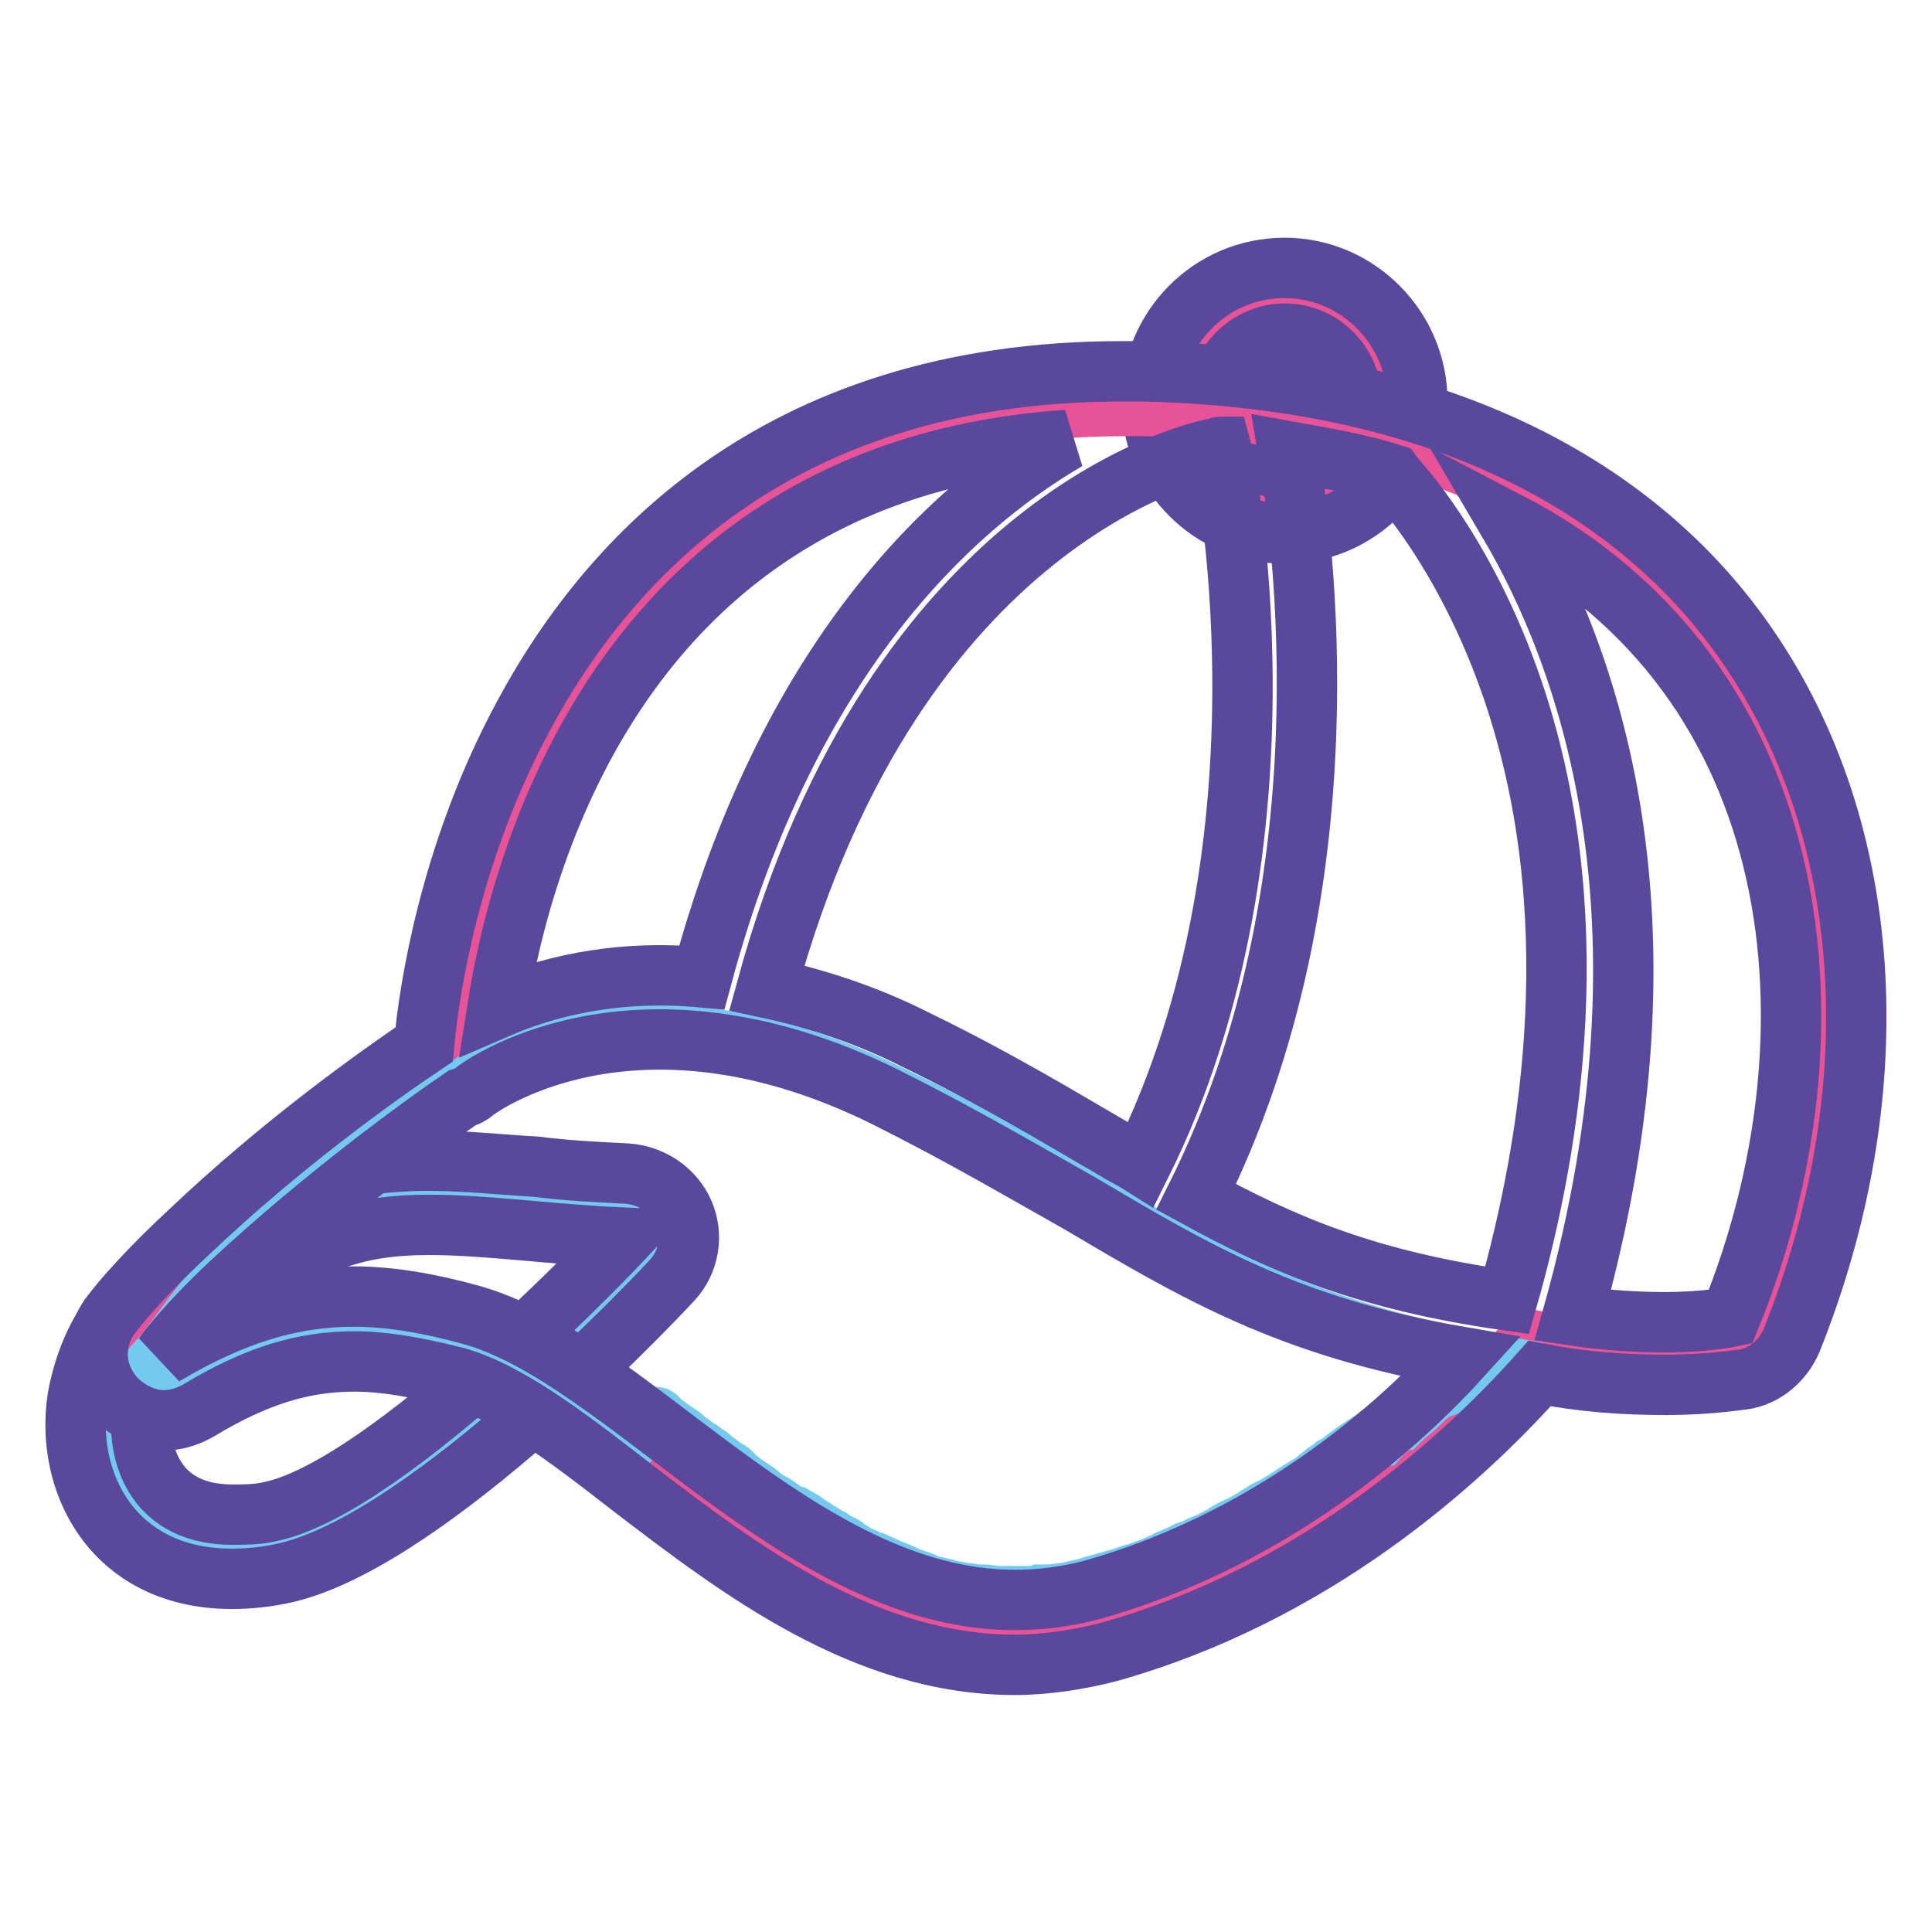
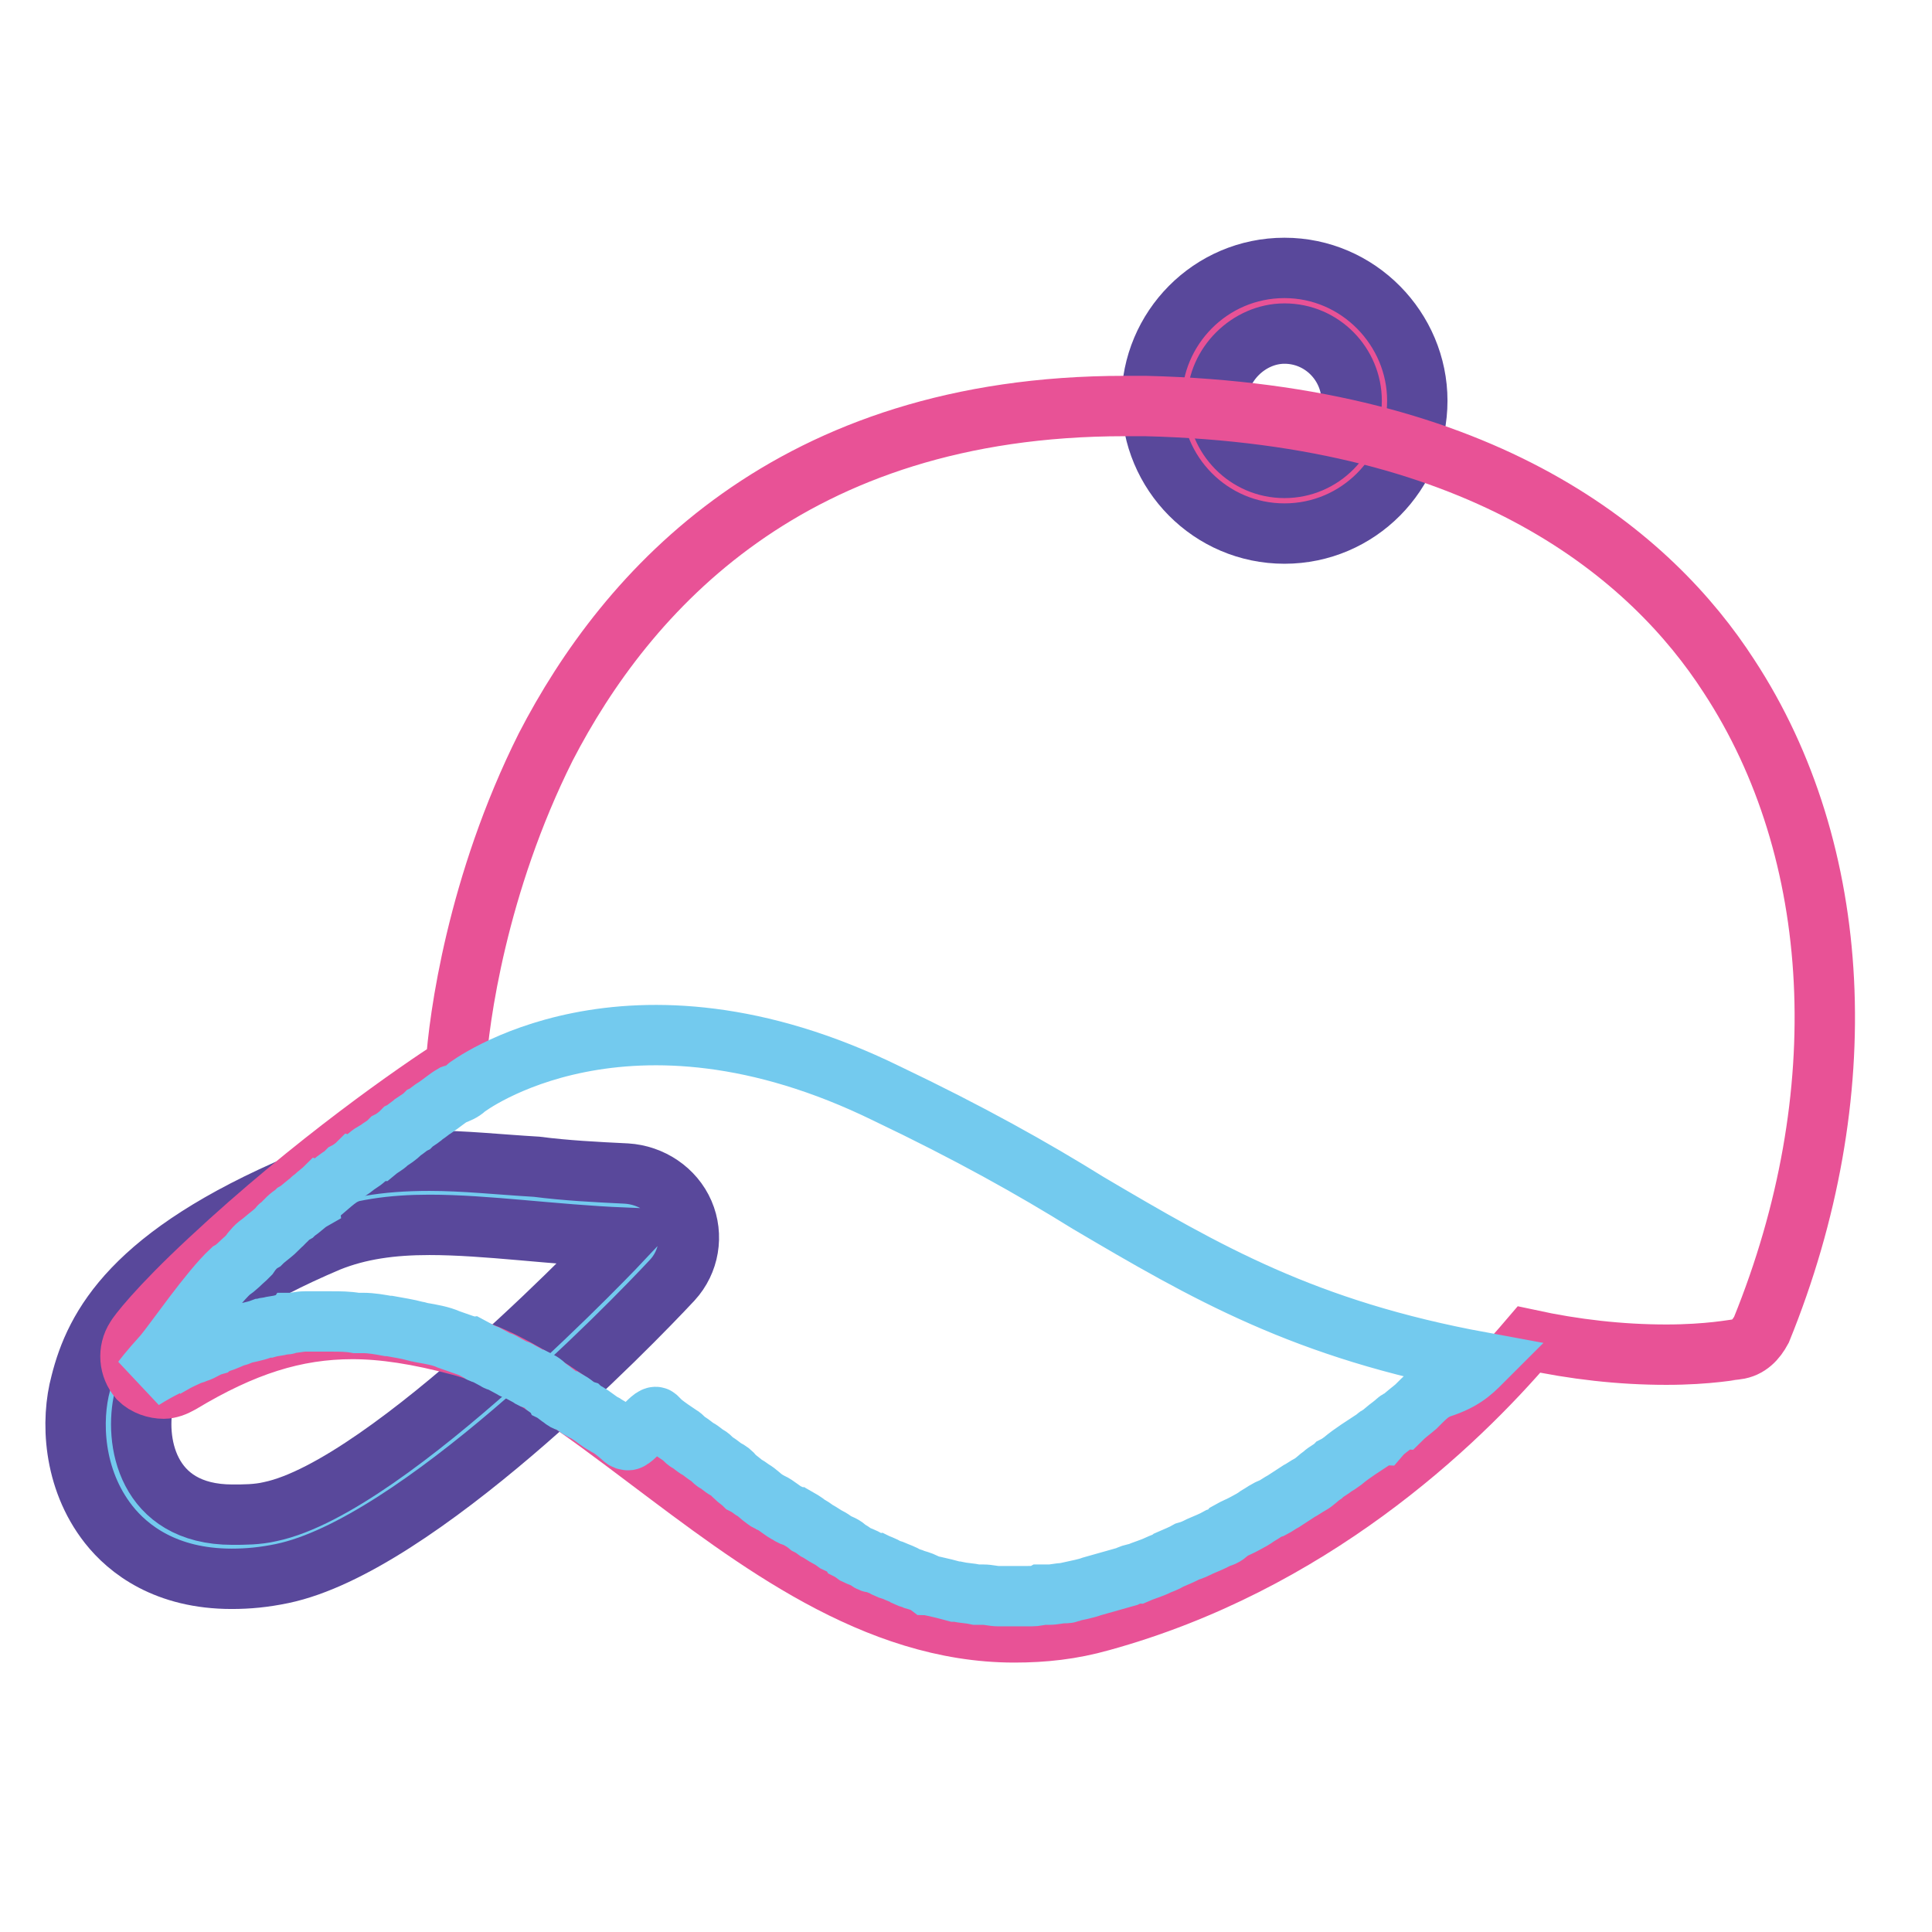
<svg xmlns="http://www.w3.org/2000/svg" version="1.1" x="0px" y="0px" viewBox="0 0 256 256" enable-background="new 0 0 256 256" xml:space="preserve">
  <g>
    <path stroke-width="8" fill-opacity="0" stroke="#e85296" d="M157,53.1c0,7.3,5.9,13.2,13.2,13.3c7.3,0,13.2-5.9,13.3-13.2c0,0,0,0,0,0c0-7.3-5.9-13.2-13.2-13.3 C162.9,39.9,157,45.8,157,53.1C157,53.1,157,53.1,157,53.1z" />
    <path stroke-width="8" fill-opacity="0" stroke="#59489b" d="M170.2,44.2c5,0,8.9,4.1,8.9,8.9c0,4.8-3.9,8.9-8.9,8.9c-5,0-8.9-4.1-8.9-8.9 C161.3,48.3,165.5,44.2,170.2,44.2 M170.2,35.5c-9.8,0-17.6,8-17.6,17.6c0,9.6,7.8,17.6,17.6,17.6c9.8,0,17.6-8,17.6-17.6 C187.8,43.6,180,35.5,170.2,35.5z" />
    <path stroke-width="8" fill-opacity="0" stroke="#73caee" d="M31.3,204.8c-6.9,0-10.9-3-13-5.9c-3.9-5-3.9-11.5-3-15.6c1.7-6.9,6.3-15.4,26.9-24.5 c4.1-1.7,8.9-2.6,15-2.6c4.3,0,8.9,0.4,13.9,0.9c3.9,0.4,7.8,0.7,12.2,0.9c1.7,0,3.3,1.1,3.9,2.6c0.7,1.5,0.4,3.3-0.9,4.6 c-3.3,3.7-32.3,35.4-49.3,38.9C35,204.6,33,204.8,31.3,204.8z" />
    <path stroke-width="8" fill-opacity="0" stroke="#59489b" d="M56.9,162.3c7.6,0,16.3,1.3,25.8,1.7c0,0-31,33-46.9,36.3c-1.7,0.4-3.5,0.4-5,0.4c-11.5,0-13-10-11.7-15.4 c1.1-3.9,3-11.7,24.5-20.8C47.6,162.9,51.9,162.3,56.9,162.3 M56.9,153.8c-6.7,0-12.2,0.9-16.9,3c-22.4,9.5-27.4,18.9-29.3,26.5 c-1.3,4.8-1.1,12.6,3.7,18.7c2.6,3.3,7.6,7.2,16.3,7.2c2.2,0,4.3-0.2,6.7-0.7c17.8-3.7,46.2-33,51.7-38.9c2.2-2.4,2.8-5.9,1.5-8.9 c-1.3-3-4.3-5-7.6-5.2c-4.1-0.2-8-0.4-11.9-0.9C66,154.3,61.5,153.8,56.9,153.8L56.9,153.8z" />
    <path stroke-width="8" fill-opacity="0" stroke="#e85296" d="M134.4,216.3c-18.5,0-34.3-12.2-48.4-22.8c-8.9-6.7-17.4-13.2-25-15.2c-5.6-1.5-10.2-2.2-14.3-2.2 c-7.6,0-14.5,2.2-22.8,7.2c-0.7,0.4-1.5,0.7-2.2,0.7c-1.1,0-2.4-0.4-3.3-1.3c-1.3-1.5-1.5-3.7-0.4-5.4c0.2-0.4,2.8-3.9,9.8-10.4 c13.7-12.8,27.6-22.4,32.6-25.6c0.4-6.3,2.8-24.1,11.9-42.3C83,78.3,104.7,53.8,149,53.8h2.8c45.2,1.1,67.1,20,77.3,35.8 c15.2,23.2,16.9,55.6,4.3,86.6c-0.7,1.3-1.7,2.4-3.3,2.6c-0.2,0-3.7,0.7-9.3,0.7c-6.1,0-12.2-0.7-18.2-2 c-9.8,11.5-29.1,29.7-56.7,37.3C142,215.9,138.3,216.3,134.4,216.3L134.4,216.3z" />
    <path stroke-width="8" fill-opacity="0" stroke="#73caee" d="M196.3,180.5c-23.4-4.3-36.5-11.9-52.1-21.1c-7.4-4.6-15.8-9.3-26.7-14.5c-34.5-16.9-55.6-0.9-55.8-0.7 c-0.4,0.4-1.1,0.7-1.7,0.9c-0.7,0.4-1.5,1.1-2.4,1.7c-0.4,0.2-0.9,0.7-1.3,0.9c-0.4,0.4-0.9,0.7-1.5,1.1l-0.2,0.2 c-0.4,0.2-0.9,0.7-1.3,0.9l-0.2,0.2c-0.4,0.4-1.1,0.9-1.5,1.1l-0.2,0.2c-0.4,0.4-0.9,0.6-1.5,1.1c-0.2,0-0.2,0.2-0.4,0.2 c-0.7,0.4-1.1,0.9-1.7,1.3c-0.2,0-0.2,0.2-0.4,0.2c-0.4,0.4-1.1,0.9-1.5,1.1l-0.4,0.4c-0.7,0.4-1.3,0.9-2,1.5 c-0.2,0-0.2,0.2-0.4,0.2c-0.4,0.4-1.1,0.9-1.5,1.3c-0.2,0.2-0.4,0.2-0.4,0.4c-0.7,0.4-1.3,1.1-2,1.5l-0.2,0.2 c-0.7,0.4-1.1,0.9-1.7,1.5c-0.2,0.2-0.4,0.2-0.4,0.4c-0.7,0.7-1.3,1.1-2,1.7l-0.2,0.2c-0.7,0.4-1.3,1.1-1.7,1.7l-0.4,0.4 c-0.7,0.6-1.3,1.3-2,1.7c-2.8,2.6-7.4,9.3-8.9,11.1c-2,2.2-2.8,3.3-2.8,3.3c1.1-0.7,2.2-1.3,3-1.7c0.2-0.2,0.7-0.4,0.9-0.4 c0.7-0.4,1.3-0.7,2.2-1.1c0.4-0.2,0.7-0.2,1.1-0.4c0.7-0.2,1.3-0.7,2-0.9c0.2-0.2,0.7-0.2,0.9-0.4c0.9-0.2,1.7-0.7,2.4-0.9 c0.2,0,0.2,0,0.4-0.2c0.9-0.2,2-0.4,2.8-0.7c0.2,0,0.4-0.2,0.9-0.2c0.7-0.2,1.3-0.2,2-0.4c0.2,0,0.7,0,0.9-0.2c0.7,0,1.3-0.2,2-0.2 h3.5c1.1,0,2.2,0,3.3,0.2h0.9c1.1,0,2.2,0.2,3.3,0.4h0.2c1.1,0.2,2.4,0.4,3.5,0.7c0.2,0,0.7,0.2,0.9,0.2c1.1,0.2,2.4,0.4,3.5,0.9 l2,0.7c0.2,0,0.4,0.2,0.7,0.2l1.3,0.7c0.2,0.2,0.4,0.2,0.9,0.4l1.3,0.7c0.2,0.2,0.7,0.2,0.9,0.4l1.3,0.7c0.2,0.2,0.7,0.2,0.9,0.4 l1.3,0.7c0.2,0.2,0.7,0.4,0.9,0.4c0.4,0.2,0.9,0.4,1.3,0.9c0.2,0.2,0.7,0.4,0.9,0.7c0.4,0.2,0.9,0.7,1.3,0.9 c0.2,0.2,0.4,0.4,0.9,0.4c0.7,0.4,1.1,0.9,1.7,1.1c0.2,0.2,0.4,0.2,0.7,0.4c0.7,0.4,1.5,1.1,2.2,1.5c0.2,0,0.2,0.2,0.4,0.2 c0.7,0.4,1.3,0.9,2,1.5c0.2,0.2,0.4,0.4,0.7,0.4c0.7,0.4,3.3-3.5,3.9-3l0.7,0.7c0.9,0.7,1.5,1.1,2.4,1.7c0.4,0.2,0.7,0.7,1.1,0.9 s0.9,0.7,1.3,0.9c0.4,0.2,0.9,0.7,1.3,0.9c0.4,0.2,0.7,0.7,1.1,0.9c0.4,0.2,0.9,0.7,1.3,0.9c0.4,0.2,0.7,0.4,1.1,0.9 c0.4,0.4,0.9,0.7,1.3,1.1c0.4,0.2,0.7,0.4,1.1,0.7c0.7,0.4,1.1,0.9,1.7,1.3c0.2,0.2,0.4,0.2,0.7,0.4c0.9,0.4,1.5,1.1,2.4,1.5 c0.2,0.2,0.7,0.4,0.9,0.4c0.7,0.4,1.1,0.6,1.7,1.1c0.4,0.2,0.7,0.4,1.1,0.7c0.4,0.2,1.1,0.7,1.5,0.9s0.7,0.4,1.1,0.7 c0.4,0.2,1.1,0.4,1.5,0.9c0.4,0.2,0.7,0.4,1.1,0.7c0.4,0.2,1.1,0.4,1.5,0.7s0.7,0.4,1.1,0.4c0.4,0.2,1.1,0.4,1.5,0.7 c0.4,0.2,0.7,0.2,1.1,0.4c0.4,0.2,1.1,0.4,1.5,0.7c0.4,0.2,0.7,0.2,1.1,0.4c0.7,0.2,1.3,0.4,1.7,0.7c0.2,0,0.7,0.2,0.9,0.2 c0.9,0.2,1.7,0.4,2.8,0.7h0.2c0.9,0.2,1.7,0.2,2.6,0.4h0.9c0.7,0,1.3,0.2,2,0.2h3.9c0.7,0,1.3,0,1.7-0.2h1.1c0.7,0,1.3-0.2,2-0.2 c0.2,0,0.7,0,0.9-0.2c0.9-0.2,2-0.4,2.8-0.7l4.6-1.3c0.4-0.2,0.9-0.4,1.3-0.4c0.9-0.4,2-0.7,2.8-1.1c0.4-0.2,1.1-0.4,1.5-0.7 c0.9-0.4,1.7-0.7,2.4-1.1c0.7-0.2,1.1-0.4,1.7-0.7c0.9-0.4,1.5-0.6,2.4-1.1c0.7-0.2,1.1-0.4,1.5-0.9c0.7-0.4,1.5-0.7,2.2-1.1 c0.4-0.2,1.1-0.6,1.5-0.9c0.7-0.4,1.3-0.9,2-1.1c0.4-0.2,1.1-0.7,1.5-0.9l2-1.3c0.4-0.2,1.1-0.7,1.5-0.9c0.7-0.4,1.1-0.9,1.7-1.3 c0.4-0.4,1.1-0.7,1.5-1.1c0.4-0.2,0.7-0.4,1.1-0.7c1.3-1.1,2.8-2,4.3-3c0.2-0.2,0.4-0.4,0.7-0.4c0.6-0.7,1.3-1.1,2-1.7 c0.2-0.2,0.4-0.4,0.7-0.4c0.7-0.7,1.3-1.1,2-1.7l0.4-0.4c0.7-0.7,1.3-1.3,2-1.7l0.2-0.2C193.7,183.1,195,181.8,196.3,180.5 L196.3,180.5z" />
-     <path stroke-width="8" fill-opacity="0" stroke="#59489b" d="M232.5,87c-10.9-16.7-33.9-36.7-81-37.8h-2.8c-46.5,0-69.2,25.8-80.3,47.5c-8.7,16.9-11.5,33.9-12.2,41.7 c-6.1,4.1-18.9,13.2-31.3,25c-7.2,6.7-10,10.6-10.4,11.1c-2.4,3.5-2,7.8,0.9,10.9c1.7,1.7,4.1,2.8,6.3,2.8c1.5,0,3-0.4,4.6-1.3 c7.6-4.6,13.9-6.5,20.6-6.5c3.9,0,8,0.7,13.2,2c6.7,1.7,14.8,7.8,23.4,14.5c14.5,11.1,31,23.7,51,23.7c4.1,0,8.5-0.7,12.4-1.7 c27.1-7.6,46.5-25,57.1-36.9c5.6,1.1,11.1,1.5,16.7,1.5c5.9,0,9.8-0.7,10.2-0.7c3-0.4,5.4-2.6,6.5-5.2 C250.3,145.4,248.6,111.5,232.5,87z M184.8,63.3c0,0,9.3,9.6,15.6,28c10,29.3,5.4,59.7-0.7,81c-18.5-2.6-29.7-7.4-41.2-13.7 c20.6-41.2,14.1-87.7,12.2-98.8c5,0.9,9.6,1.7,13.7,3C184.6,63.1,184.8,63.1,184.8,63.3L184.8,63.3z M161.1,59.4 c0.2,0,0.4-0.2,0.7-0.2c0.2,0.7,10.9,51.9-10.6,95.1c-1.1-0.7-2.4-1.3-3.5-2c-7.4-4.3-15.6-9.3-26.3-14.5 c-6.9-3.5-13.7-5.6-19.8-6.9C118.8,68.1,159.4,59.6,161.1,59.4z M141.4,58.3c-15.6,9.1-37.1,29.1-48.4,71.2 c-11.9-1.1-21.1,1.5-27.1,4.1C69.3,111.9,83.8,62.2,141.4,58.3L141.4,58.3z M144.6,210.7c-3.5,0.9-6.7,1.3-10.2,1.3 c-28.4,0-51.7-32.3-72.1-37.8c-5.4-1.5-10.6-2.4-15.4-2.4c-8,0-15.8,2.2-25.2,7.8c0,0,2.4-3.5,9.1-9.8 c12.2-11.3,24.7-20.4,30.4-24.3c0.7-0.2,1.1-0.4,1.7-0.9c0.2-0.2,20.8-15.8,54.3,0.7c10.4,5.2,18.5,10,25.8,14.1 c15.4,9.1,27.8,16.5,50.6,20.4C183.7,190.7,167,204.4,144.6,210.7z M229.3,174.5c0,0-3.3,0.7-8.7,0.7c-3.3,0-7.6-0.2-12.2-0.9 c15-53.4,1.5-88.1-8.5-105.1C239.9,90,244.5,137.1,229.3,174.5L229.3,174.5z" />
  </g>
</svg>